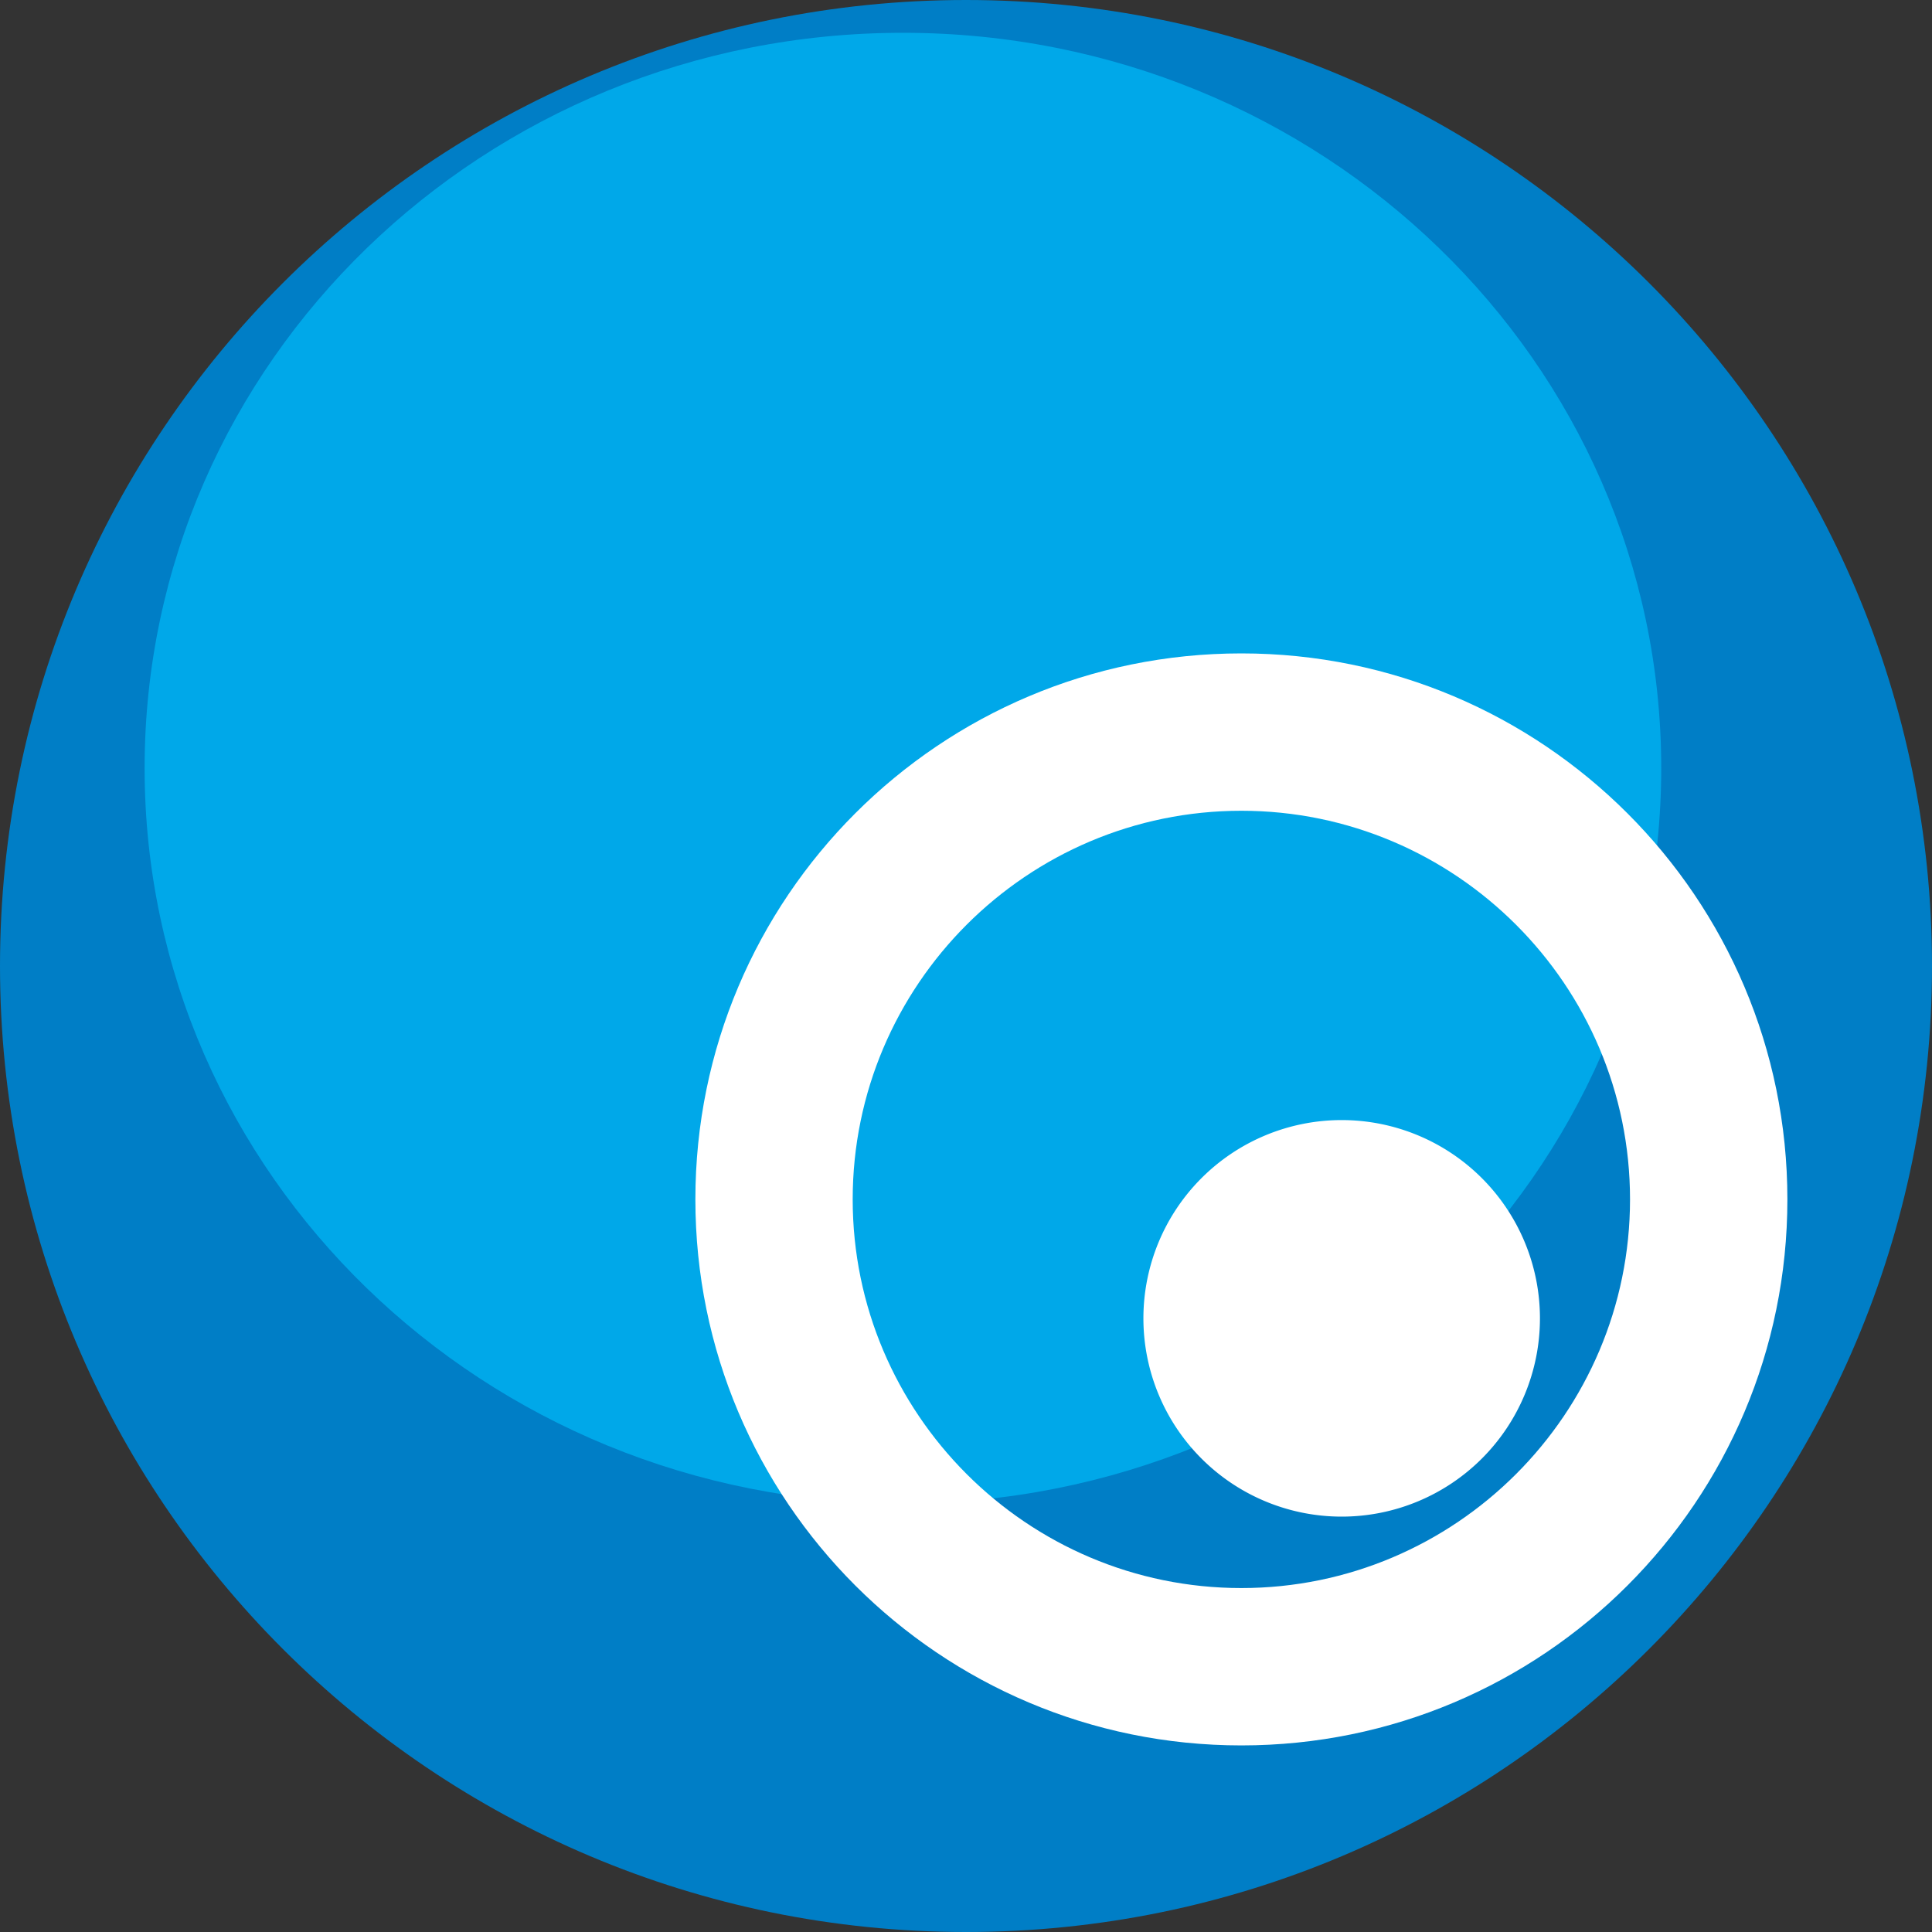
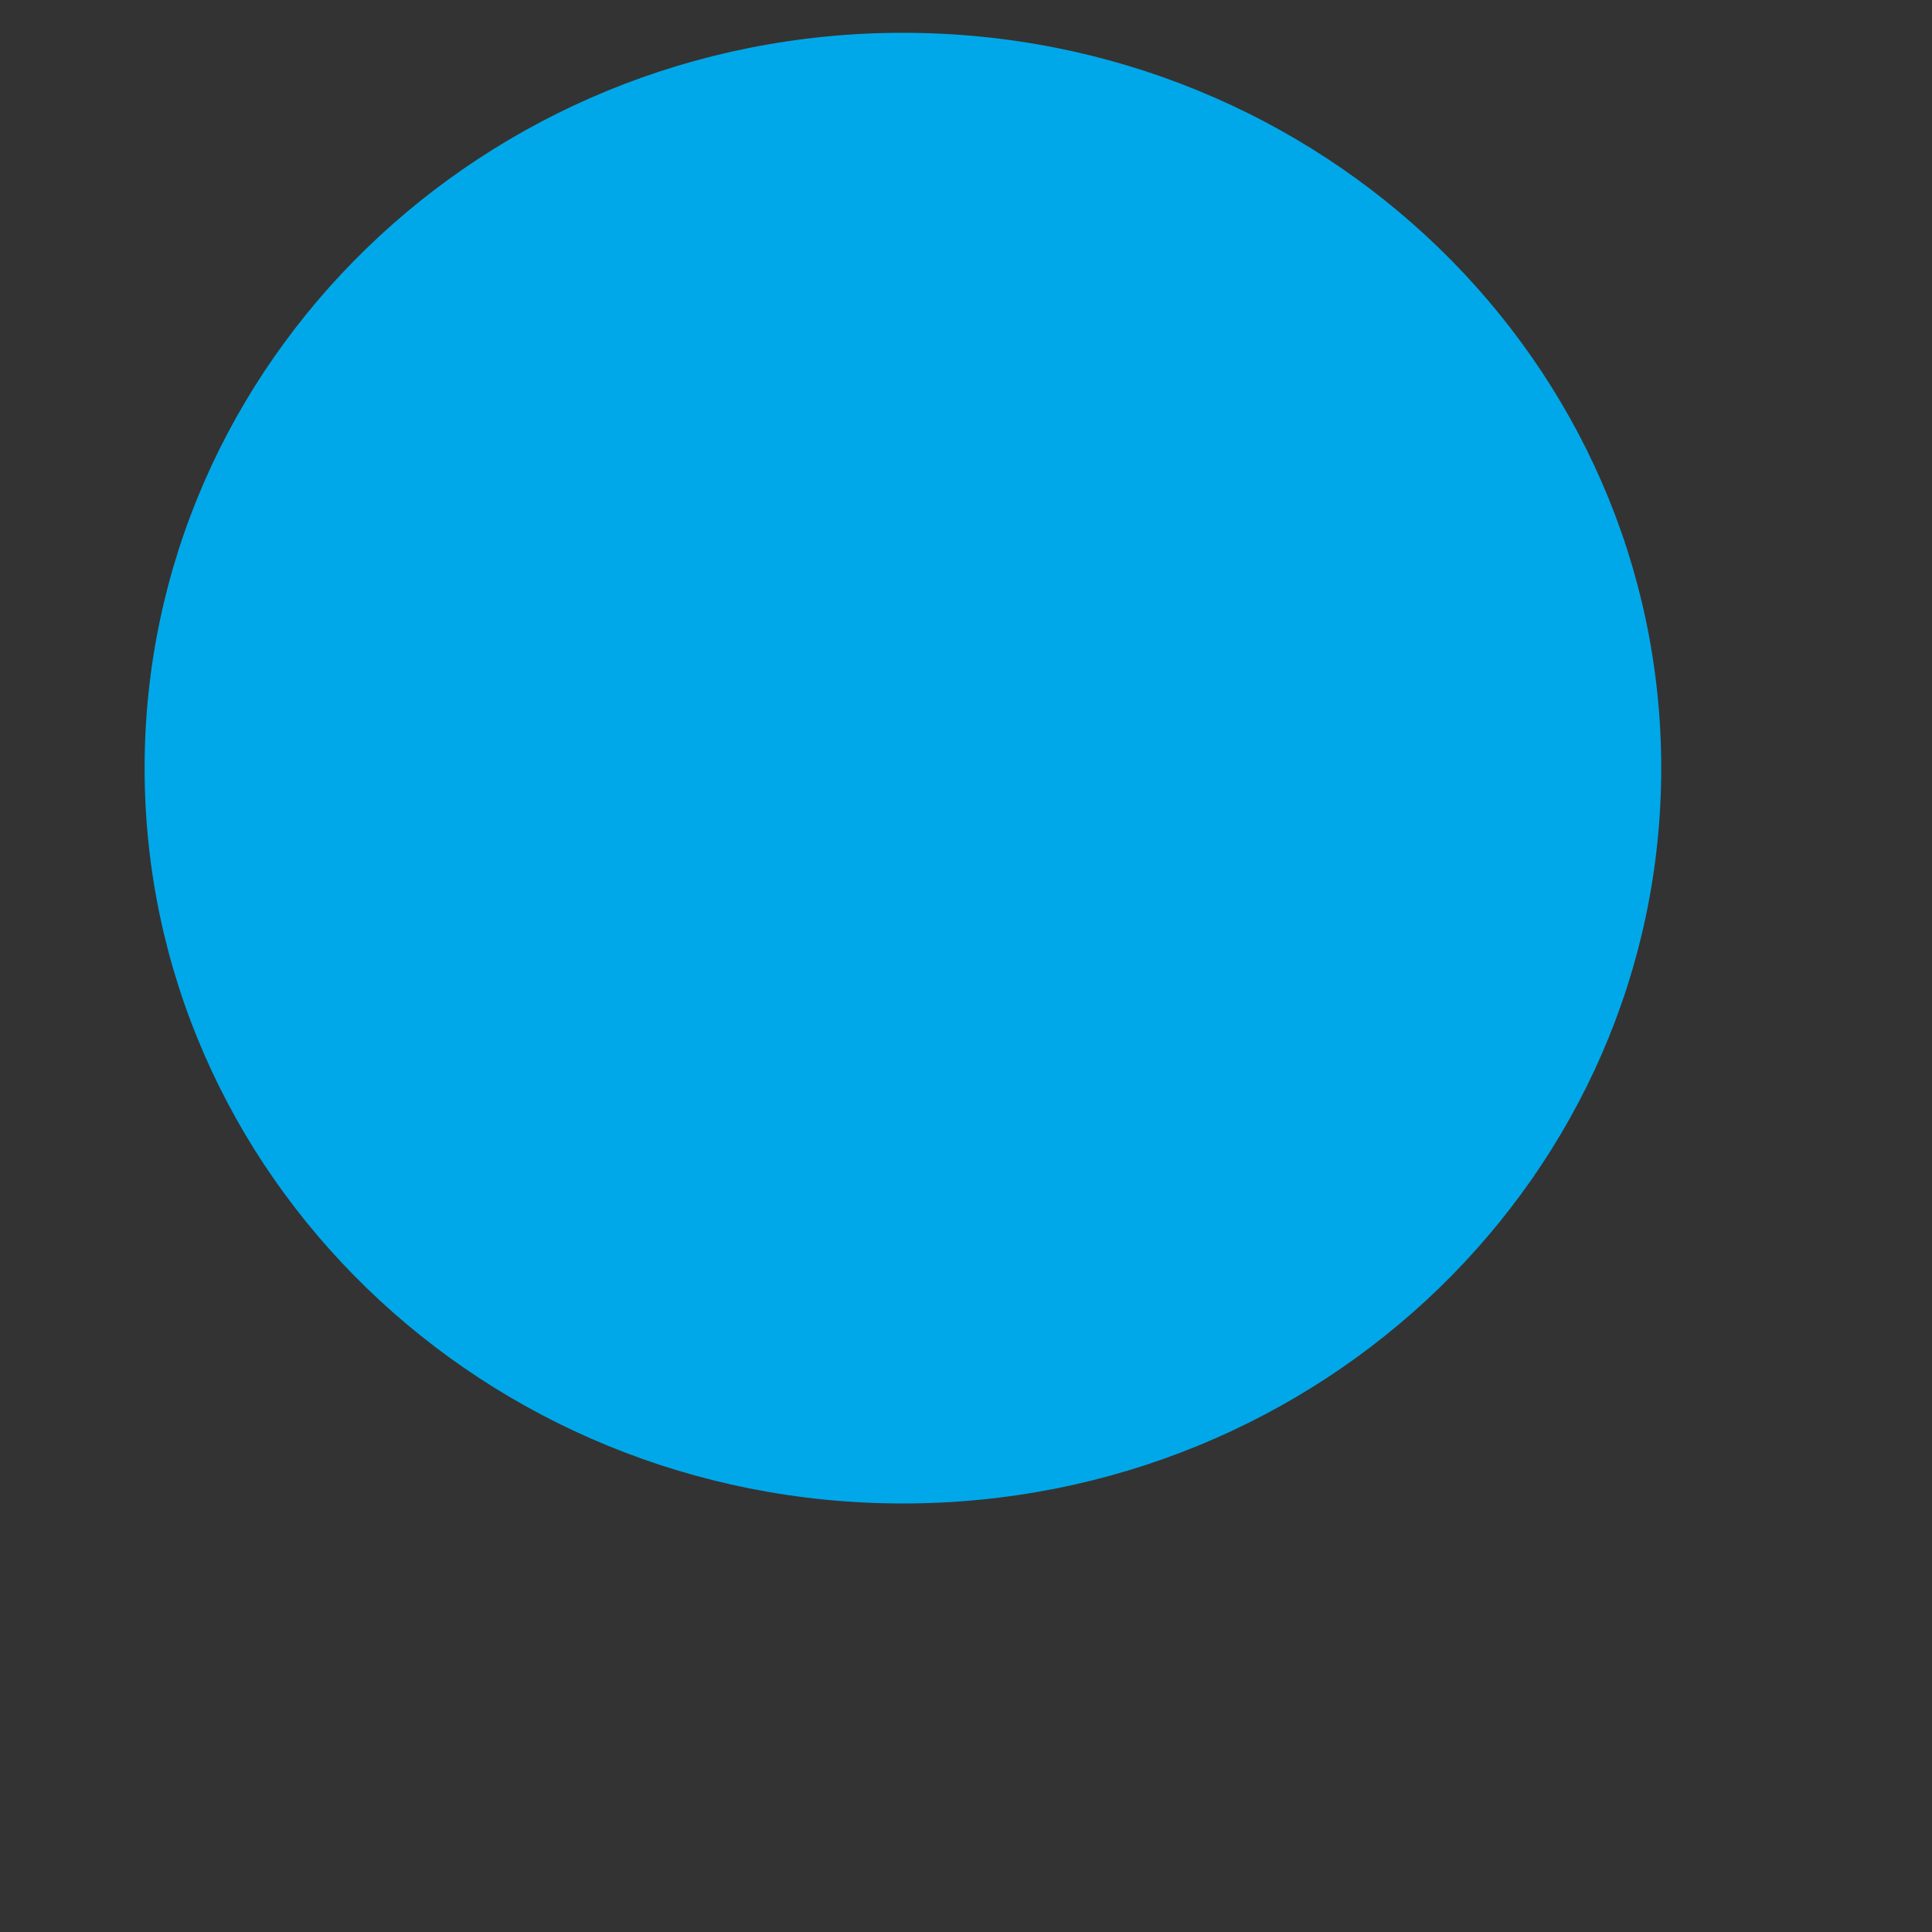
<svg xmlns="http://www.w3.org/2000/svg" version="1.1" width="40" height="40">
  <rect width="100%" height="100%" fill="#333333" stroke="none" />
  <svg width="40" height="40" fill="none">
-     <path d="M20 40c11.046 0 20-8.954 20-20S31.046 0 20 0 0 8.954 0 20s8.954 20 20 20z" fill="#007EC6" />
    <path d="M18.694 31.128c8.67 0 15.7-6.816 15.7-15.225 0-8.408-7.03-15.224-15.7-15.224-8.67 0-15.7 6.816-15.7 15.224 0 8.409 7.03 15.225 15.7 15.225z" fill="#00A8E9" />
-     <path d="M25.701 16.786c4.436 0 8.047 3.61 8.047 8.046s-3.61 8.047-8.047 8.047c-4.436 0-8.047-3.61-8.047-8.047 0-4.436 3.608-8.046 8.047-8.046zm0-3.258c-6.244 0-11.304 5.06-11.304 11.304 0 6.244 5.06 11.305 11.304 11.305 6.244 0 11.305-5.06 11.305-11.305 0-6.244-5.064-11.304-11.305-11.304z" fill="#fff" />
-     <path d="M27.778 31.4a4.105 4.105 0 100-8.21 4.105 4.105 0 000 8.21z" fill="#fff" />
  </svg>
  <style>@media (prefers-color-scheme: light) { :root { filter: none; } }
</style>
</svg>